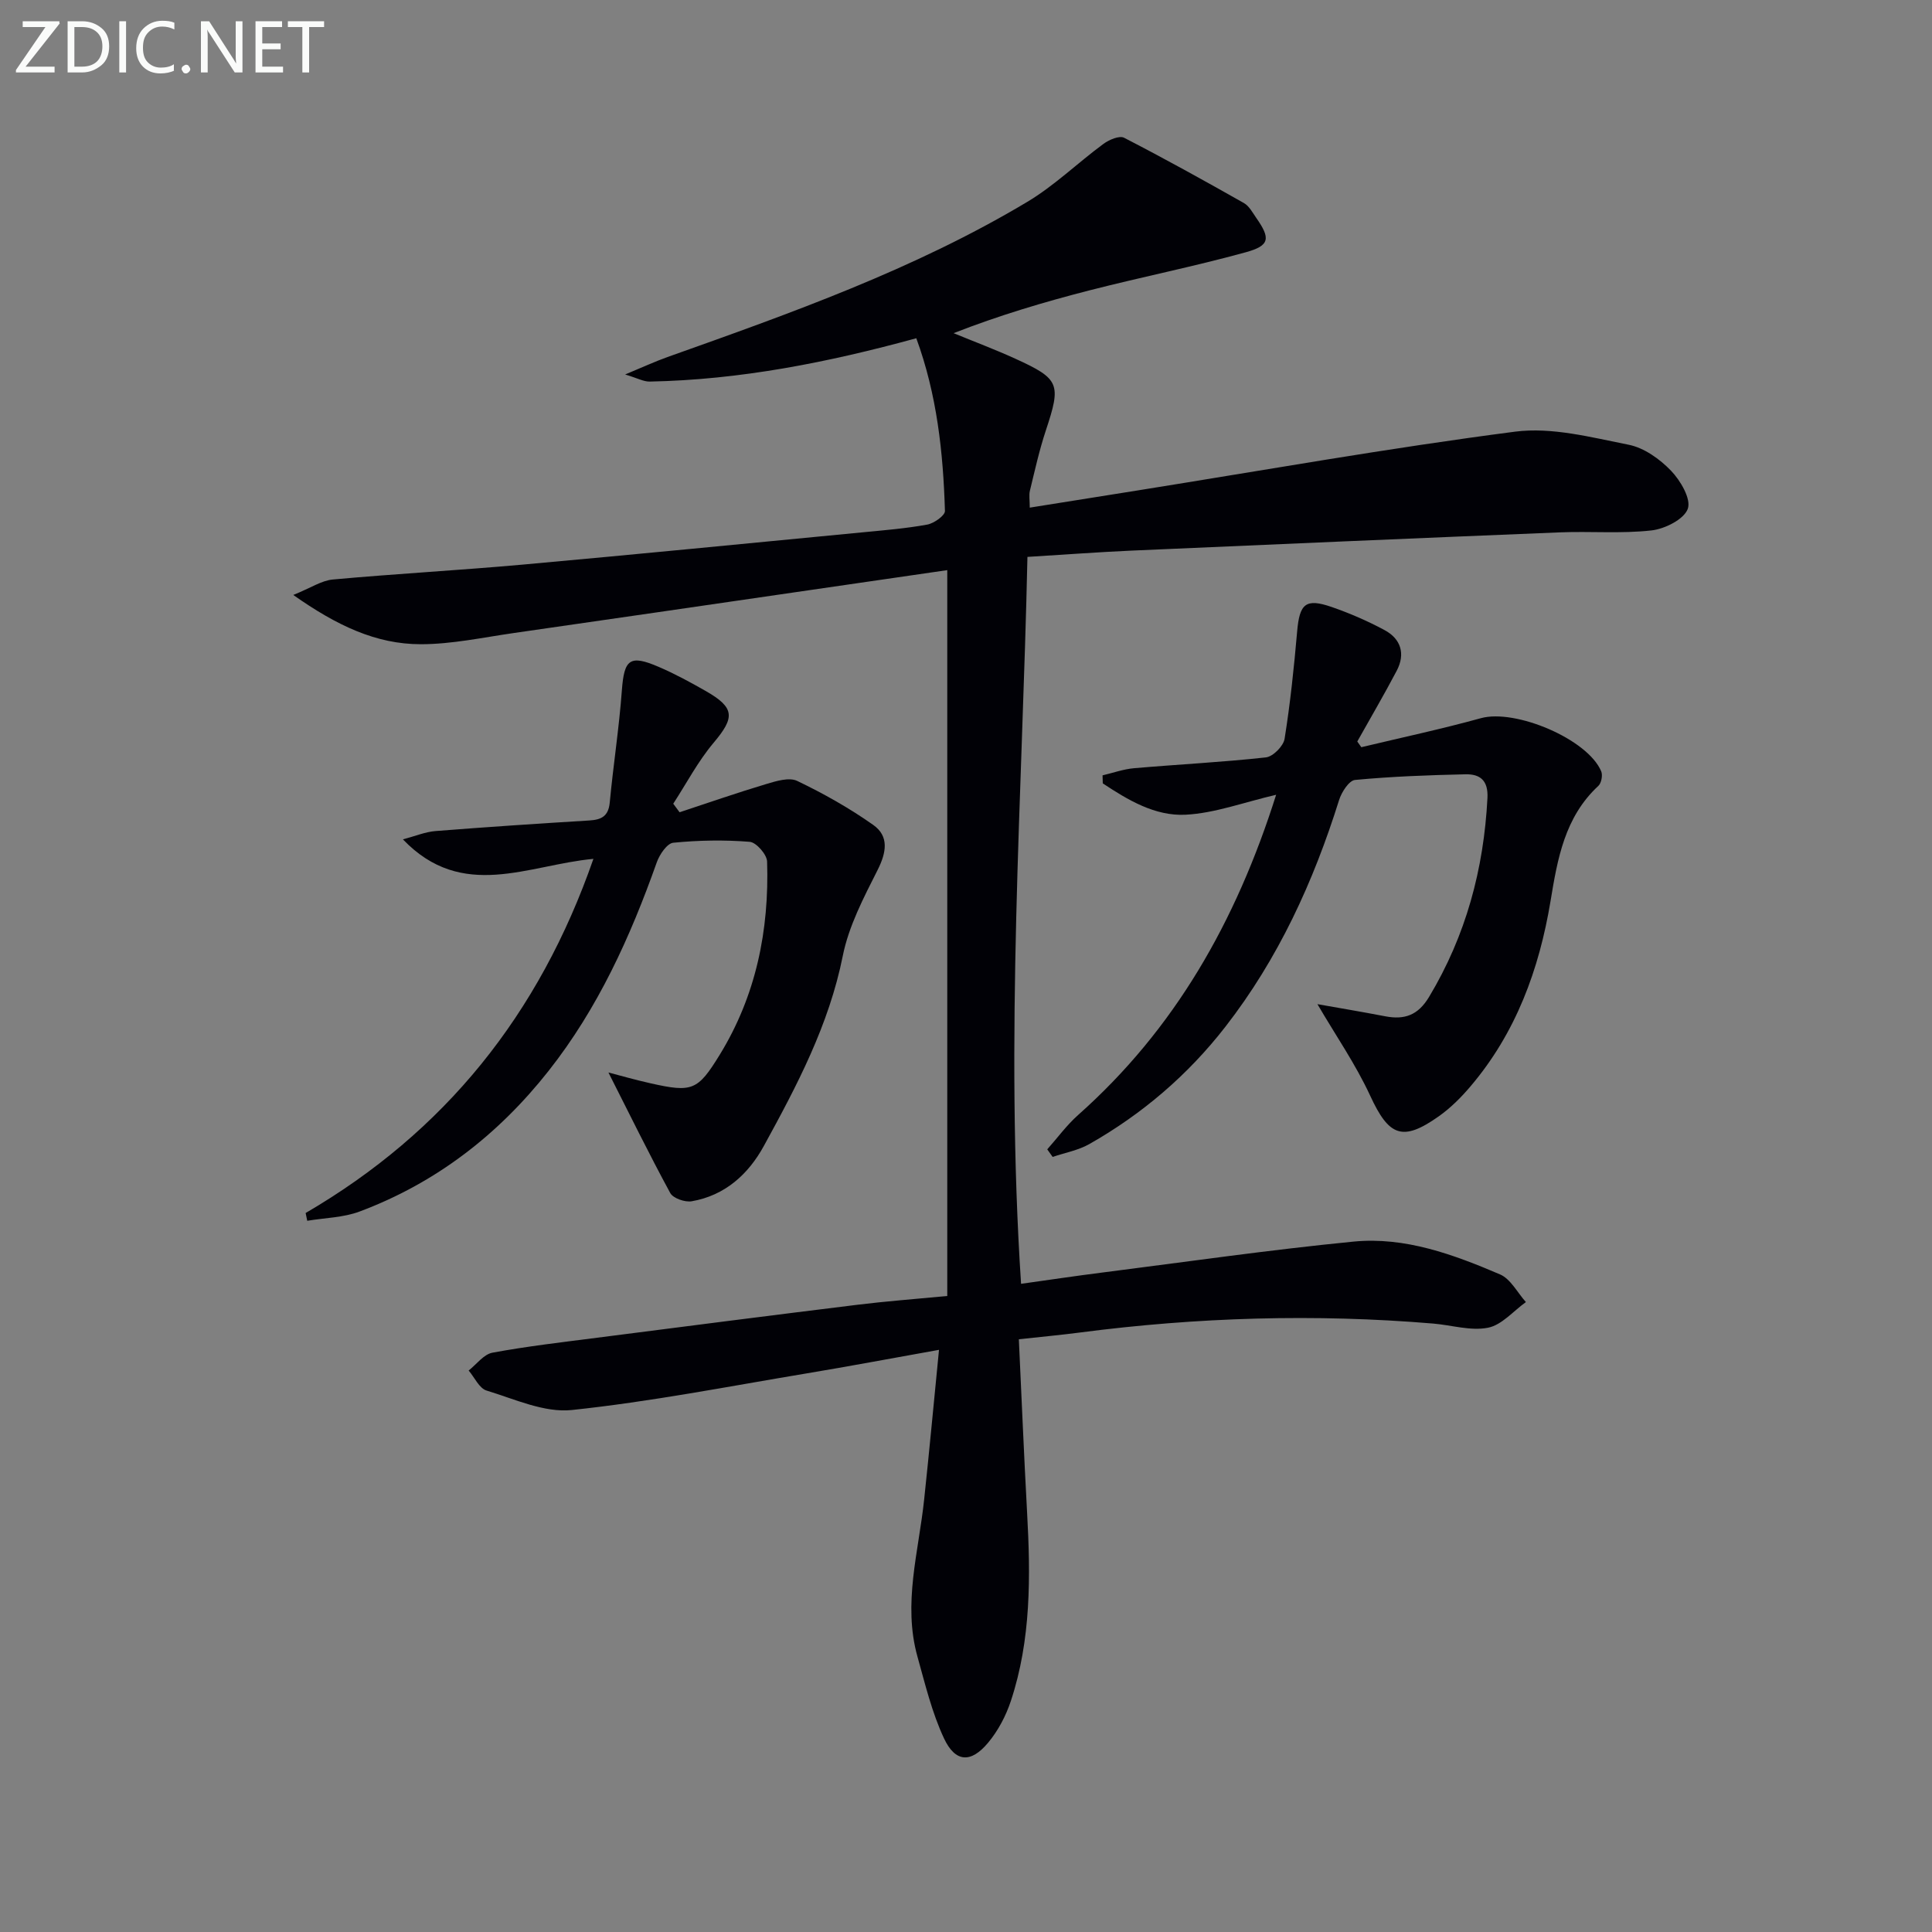
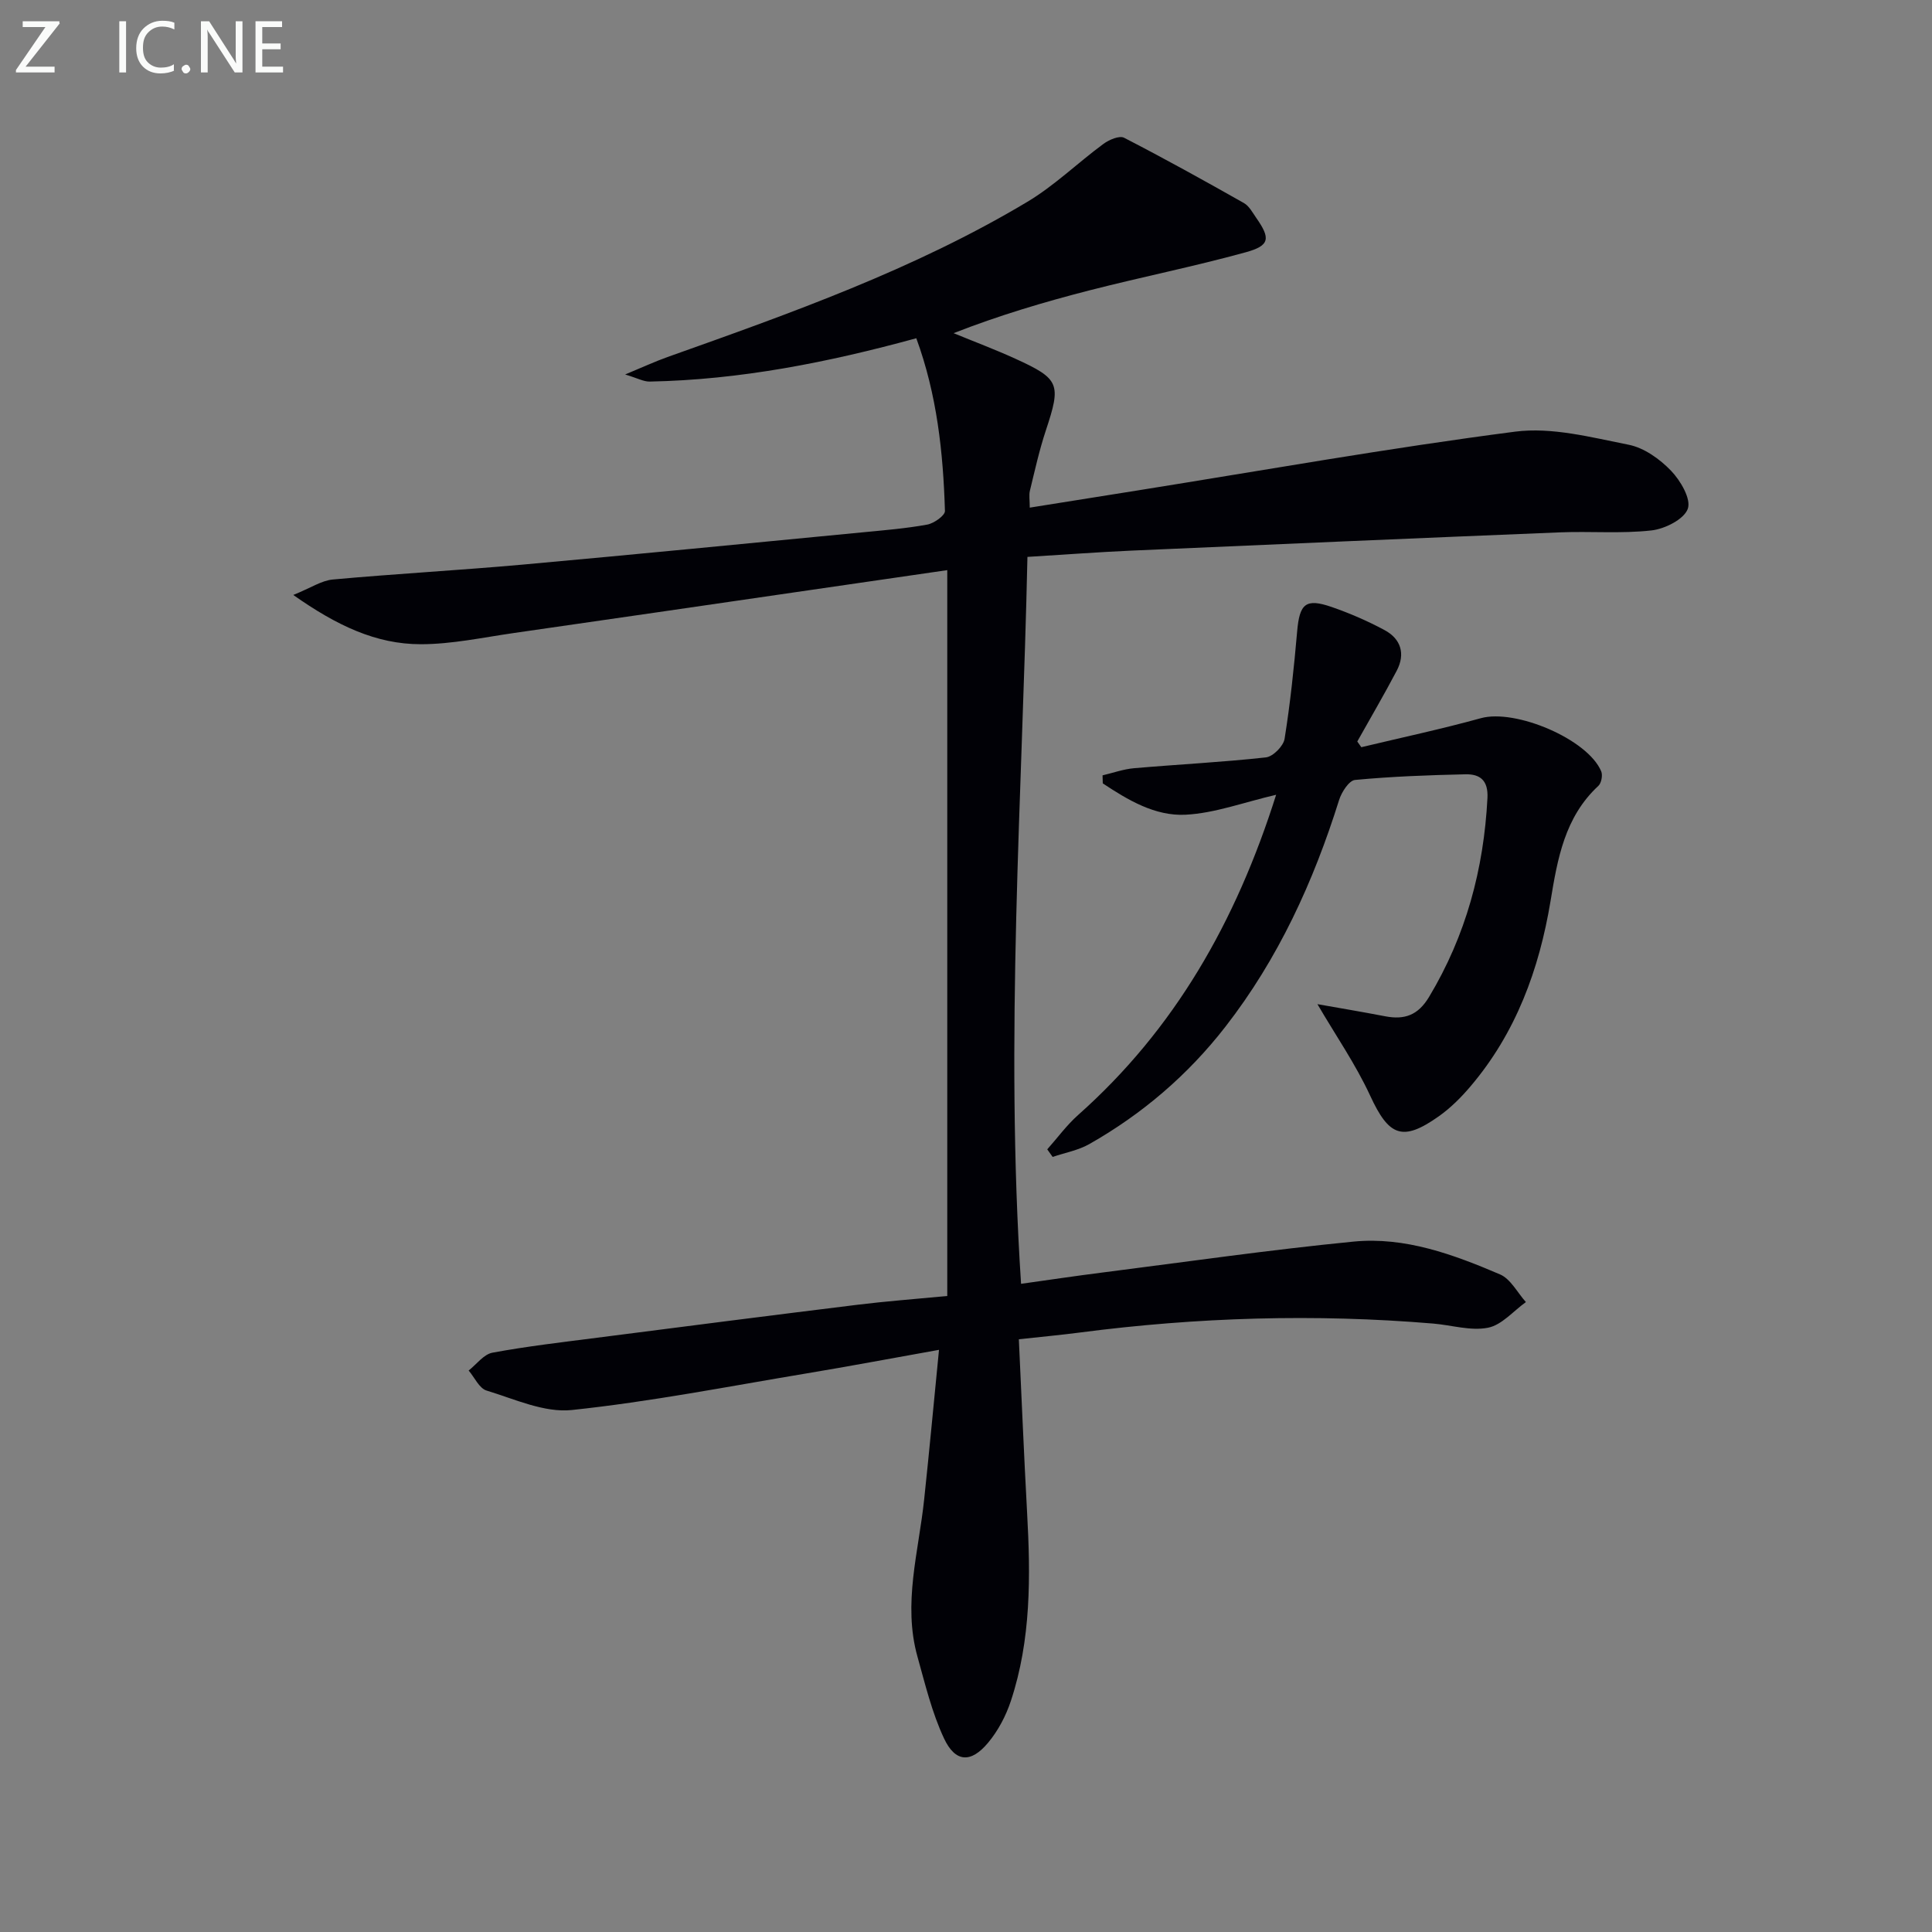
<svg xmlns="http://www.w3.org/2000/svg" enable-background="new 0 0 400 400" viewBox="0 0 400 400">
  <rect x="0" y="0" width="400" height="400" fill="#808080" stroke="none" />
-   <path d="m194.41 279.47c-9.81 1.75-18.57 3.41-27.37 4.87-16.2 2.7-32.36 5.87-48.66 7.59-5.69.6-11.84-2.27-17.64-4.03-1.52-.46-2.49-2.72-3.71-4.15 1.63-1.28 3.11-3.35 4.92-3.69 7.18-1.33 14.45-2.17 21.7-3.1 17.95-2.31 35.89-4.61 53.85-6.82 5.91-.73 11.85-1.17 18.62-1.82 0-50.18 0-100.04 0-150.28-10.16 1.48-20.63 3-31.1 4.52-19.55 2.84-39.09 5.7-58.64 8.5-6.41.92-12.84 2.32-19.27 2.32-9.29 0-17.44-3.9-26.39-10.2 3.64-1.47 5.86-2.99 8.19-3.2 13.07-1.19 26.19-1.91 39.26-3.08 23.49-2.12 46.97-4.43 70.45-6.69 4.47-.43 8.96-.8 13.36-1.6 1.4-.26 3.69-1.88 3.66-2.82-.36-12.1-1.65-24.09-5.93-35.76-18.33 5.02-36.52 8.61-55.21 8.97-1.24.02-2.49-.69-5.07-1.47 3.69-1.53 6.19-2.69 8.77-3.61 25.52-9.08 51.08-18.13 74.46-32.11 5.65-3.37 10.47-8.1 15.81-12.03 1.16-.85 3.29-1.76 4.26-1.26 8.37 4.31 16.61 8.88 24.81 13.52 1.08.61 1.78 1.96 2.54 3.05 2.99 4.27 2.85 5.76-2.16 7.14-10.7 2.95-21.61 5.13-32.37 7.89-9.42 2.42-18.75 5.19-28.12 8.86 4.26 1.75 8.58 3.37 12.77 5.28 9.22 4.2 9.52 5.23 6.34 14.83-1.36 4.09-2.29 8.32-3.31 12.51-.22.91-.03 1.92-.03 3.5 7.64-1.22 14.96-2.38 22.27-3.55 26.06-4.16 52.05-8.79 78.21-12.18 7.62-.99 15.78 1.18 23.52 2.71 3.19.63 6.43 2.95 8.76 5.37 1.97 2.04 4.21 5.87 3.48 7.89-.78 2.18-4.75 4.17-7.53 4.48-6.25.7-12.63.14-18.95.4-29.58 1.2-59.15 2.48-88.72 3.78-6.8.3-13.6.82-21.52 1.3-1.08 49.73-4.67 99.45-1.32 150.5 5.72-.8 11.32-1.64 16.94-2.35 17.29-2.2 34.55-4.69 51.89-6.39 10.65-1.04 20.68 2.66 30.33 6.79 2.2.94 3.6 3.77 5.36 5.73-2.6 1.86-4.99 4.75-7.84 5.31-3.59.71-7.54-.54-11.35-.86-24.47-2.05-48.86-1.31-73.2 1.86-3.93.51-7.88.88-12.59 1.39.57 12.08 1.06 24 1.71 35.91.73 13.16.84 26.28-3.36 38.97-1.02 3.09-2.65 6.19-4.73 8.67-3.54 4.24-6.77 4.08-9.11-.91-2.5-5.33-3.9-11.21-5.5-16.93-3.07-10.98.26-21.75 1.39-32.58 1.07-10.03 2-20.07 3.07-30.94z" fill="#010106" />
-   <path d="m63.28 251.14c28.77-16.78 48.34-41.02 59.58-73.32-13.48 1.23-27.12 8.83-39.44-4.04 2.59-.68 4.65-1.56 6.76-1.72 10.6-.84 21.22-1.54 31.83-2.19 2.5-.15 3.96-.87 4.23-3.7.73-7.76 1.94-15.47 2.51-23.24.48-6.43 1.62-7.45 7.63-4.86 3.35 1.44 6.57 3.19 9.74 5 6.05 3.46 6.05 5.47 1.62 10.72-3.23 3.83-5.6 8.38-8.35 12.61.44.59.87 1.18 1.31 1.77 5.97-1.97 11.91-4.04 17.93-5.84 2.06-.62 4.75-1.45 6.42-.65 5.46 2.62 10.8 5.62 15.74 9.11 3.31 2.33 2.75 5.68.91 9.33-2.88 5.71-5.98 11.61-7.21 17.78-2.86 14.3-9.49 26.86-16.35 39.37-3.21 5.86-8.05 10.25-14.93 11.44-1.39.24-3.84-.61-4.44-1.7-4.45-8.2-8.56-16.59-12.8-24.96 2.39.62 5.56 1.53 8.78 2.25 8.57 1.92 9.71 1.47 14.23-5.87 7.56-12.29 10.29-25.84 9.84-40.06-.05-1.46-2.24-3.97-3.6-4.08-5.25-.42-10.58-.33-15.83.19-1.28.13-2.84 2.44-3.41 4.05-5.47 15.43-12.17 30.21-22.38 43.16-10.43 13.23-23.33 23.22-39.14 29.14-3.38 1.27-7.22 1.31-10.85 1.92-.1-.54-.21-1.08-.33-1.61z" fill="#010106" />
+   <path d="m194.41 279.47c-9.81 1.75-18.57 3.41-27.37 4.87-16.2 2.7-32.36 5.87-48.66 7.59-5.69.6-11.84-2.27-17.64-4.03-1.52-.46-2.49-2.72-3.71-4.15 1.63-1.28 3.11-3.35 4.92-3.69 7.18-1.33 14.45-2.17 21.7-3.1 17.95-2.31 35.89-4.61 53.85-6.82 5.91-.73 11.85-1.17 18.62-1.82 0-50.18 0-100.04 0-150.28-10.16 1.48-20.63 3-31.1 4.52-19.55 2.84-39.09 5.7-58.64 8.5-6.41.92-12.84 2.32-19.27 2.32-9.29 0-17.44-3.9-26.39-10.2 3.64-1.47 5.86-2.99 8.19-3.2 13.07-1.19 26.19-1.91 39.26-3.08 23.49-2.12 46.97-4.43 70.45-6.69 4.47-.43 8.96-.8 13.36-1.6 1.4-.26 3.69-1.88 3.66-2.82-.36-12.1-1.65-24.09-5.93-35.76-18.33 5.02-36.52 8.61-55.21 8.97-1.24.02-2.49-.69-5.07-1.47 3.69-1.53 6.19-2.69 8.77-3.61 25.52-9.08 51.08-18.13 74.46-32.11 5.65-3.37 10.47-8.1 15.81-12.03 1.16-.85 3.29-1.76 4.26-1.26 8.37 4.31 16.61 8.88 24.81 13.52 1.08.61 1.78 1.96 2.54 3.05 2.99 4.27 2.85 5.76-2.16 7.14-10.7 2.95-21.61 5.13-32.37 7.89-9.42 2.42-18.75 5.19-28.12 8.86 4.26 1.75 8.58 3.37 12.77 5.28 9.22 4.2 9.52 5.23 6.34 14.83-1.36 4.09-2.29 8.32-3.31 12.51-.22.91-.03 1.92-.03 3.5 7.64-1.22 14.96-2.38 22.27-3.55 26.06-4.16 52.05-8.79 78.21-12.18 7.62-.99 15.78 1.18 23.52 2.71 3.19.63 6.43 2.95 8.76 5.37 1.97 2.04 4.21 5.87 3.48 7.89-.78 2.18-4.75 4.17-7.53 4.48-6.25.7-12.63.14-18.95.4-29.58 1.2-59.15 2.48-88.72 3.78-6.8.3-13.6.82-21.52 1.3-1.08 49.73-4.67 99.45-1.32 150.5 5.72-.8 11.32-1.64 16.94-2.35 17.29-2.2 34.55-4.69 51.89-6.39 10.65-1.04 20.68 2.66 30.33 6.79 2.2.94 3.6 3.77 5.36 5.73-2.6 1.86-4.99 4.75-7.84 5.31-3.59.71-7.54-.54-11.35-.86-24.47-2.05-48.86-1.31-73.2 1.86-3.93.51-7.88.88-12.59 1.39.57 12.08 1.06 24 1.71 35.91.73 13.16.84 26.28-3.36 38.97-1.02 3.09-2.65 6.19-4.73 8.67-3.54 4.24-6.77 4.08-9.11-.91-2.5-5.33-3.9-11.21-5.5-16.93-3.07-10.98.26-21.75 1.39-32.58 1.07-10.03 2-20.07 3.07-30.94" fill="#010106" />
  <path d="m216.82 237.96c2.12-2.38 4.02-5 6.38-7.1 19.99-17.75 32.68-39.98 41.01-66.31-6.72 1.56-12.69 3.82-18.76 4.13-6.31.32-11.94-3.05-17.13-6.49-.02-.55-.03-1.11-.05-1.66 2.17-.51 4.32-1.29 6.52-1.48 9.1-.79 18.23-1.24 27.3-2.24 1.47-.16 3.63-2.34 3.87-3.85 1.18-7.36 1.95-14.79 2.6-22.22.5-5.76 1.75-6.93 7.15-5.07 3.75 1.3 7.44 2.9 10.94 4.78 3.41 1.83 4.36 4.94 2.52 8.43-2.6 4.94-5.43 9.77-8.16 14.64.28.39.56.78.84 1.18 8.26-1.98 16.58-3.75 24.76-6.01 7.13-1.97 22.12 4.33 24.91 11.02.33.8.03 2.41-.59 2.99-6.98 6.47-8.46 15.08-9.91 23.87-2.35 14.14-7.17 27.32-16.62 38.41-1.92 2.26-4.09 4.42-6.5 6.13-7.56 5.35-10.35 4.11-14.21-4.24-3.02-6.54-7.19-12.56-10.93-18.97 4.45.79 9.24 1.59 14.02 2.51 4.01.77 6.81-.2 9.1-4.02 7.63-12.71 11.32-26.45 12.08-41.16.19-3.68-1.55-4.98-4.53-4.92-7.64.17-15.29.45-22.89 1.17-1.24.12-2.78 2.52-3.29 4.14-5.31 16.94-12.59 32.86-23.54 46.95-7.76 9.99-17.2 18.07-28.18 24.3-2.29 1.3-5.05 1.79-7.59 2.66-.39-.54-.75-1.06-1.12-1.57z" fill="#010106" />
  <g fill="#fafbfa">
    <path d="m12.4 4.8-7.1 9h6v1.2h-8v-.5l6.1-8.9h-4.7v-1.2h7.6v.4z" />
-     <path d="m14 14v-9.6h3c1.6 0 2.9.5 4 1.4s1.6 2.2 1.6 3.8-.5 3-1.6 3.9-2.4 1.5-4 1.5h-3zm1.4-8.4v8.2h1.6c1.3 0 2.4-.4 3.1-1.1s1.1-1.8 1.1-3.1-.4-2.3-1.2-3-1.8-1-3.1-1z" />
    <path d="m26.1 4.4v10.6h-1.4v-10.6z" />
    <path d="m36.1 14.6c-.8.4-1.8.6-2.9.6-1.5 0-2.7-.5-3.6-1.4s-1.4-2.2-1.4-3.8c0-1.7.5-3.1 1.5-4.1s2.3-1.6 3.9-1.6c1 0 1.8.1 2.5.4v1.4c-.8-.4-1.6-.6-2.5-.6-1.2 0-2.1.4-2.9 1.2s-1.1 1.8-1.1 3.2c0 1.3.3 2.3 1 3s1.6 1.1 2.7 1.1c1 0 2-.2 2.7-.7v1.3z" />
    <path d="m37.6 14.3c0-.2.1-.5.3-.6s.4-.3.6-.3c.3 0 .5.1.6.3s.3.4.3.6-.1.4-.3.6-.4.3-.6.3c-.3 0-.5-.1-.6-.3s-.3-.4-.3-.6z" />
    <path d="m50.2 15h-1.6l-5.3-8.2c-.2-.2-.3-.5-.4-.7 0 .2.1.7.1 1.5v7.4h-1.4v-10.6h1.7l5.2 8.1c.2.4.4.6.4.7 0-.3-.1-.8-.1-1.5v-7.3h1.4z" />
    <path d="m58.6 15h-5.7v-10.6h5.5v1.2h-4.1v3.4h3.8v1.2h-3.8v3.6h4.3z" />
-     <path d="m67.1 5.6h-3.1v9.4h-1.4v-9.4h-3v-1.2h7.5z" />
  </g>
</svg>